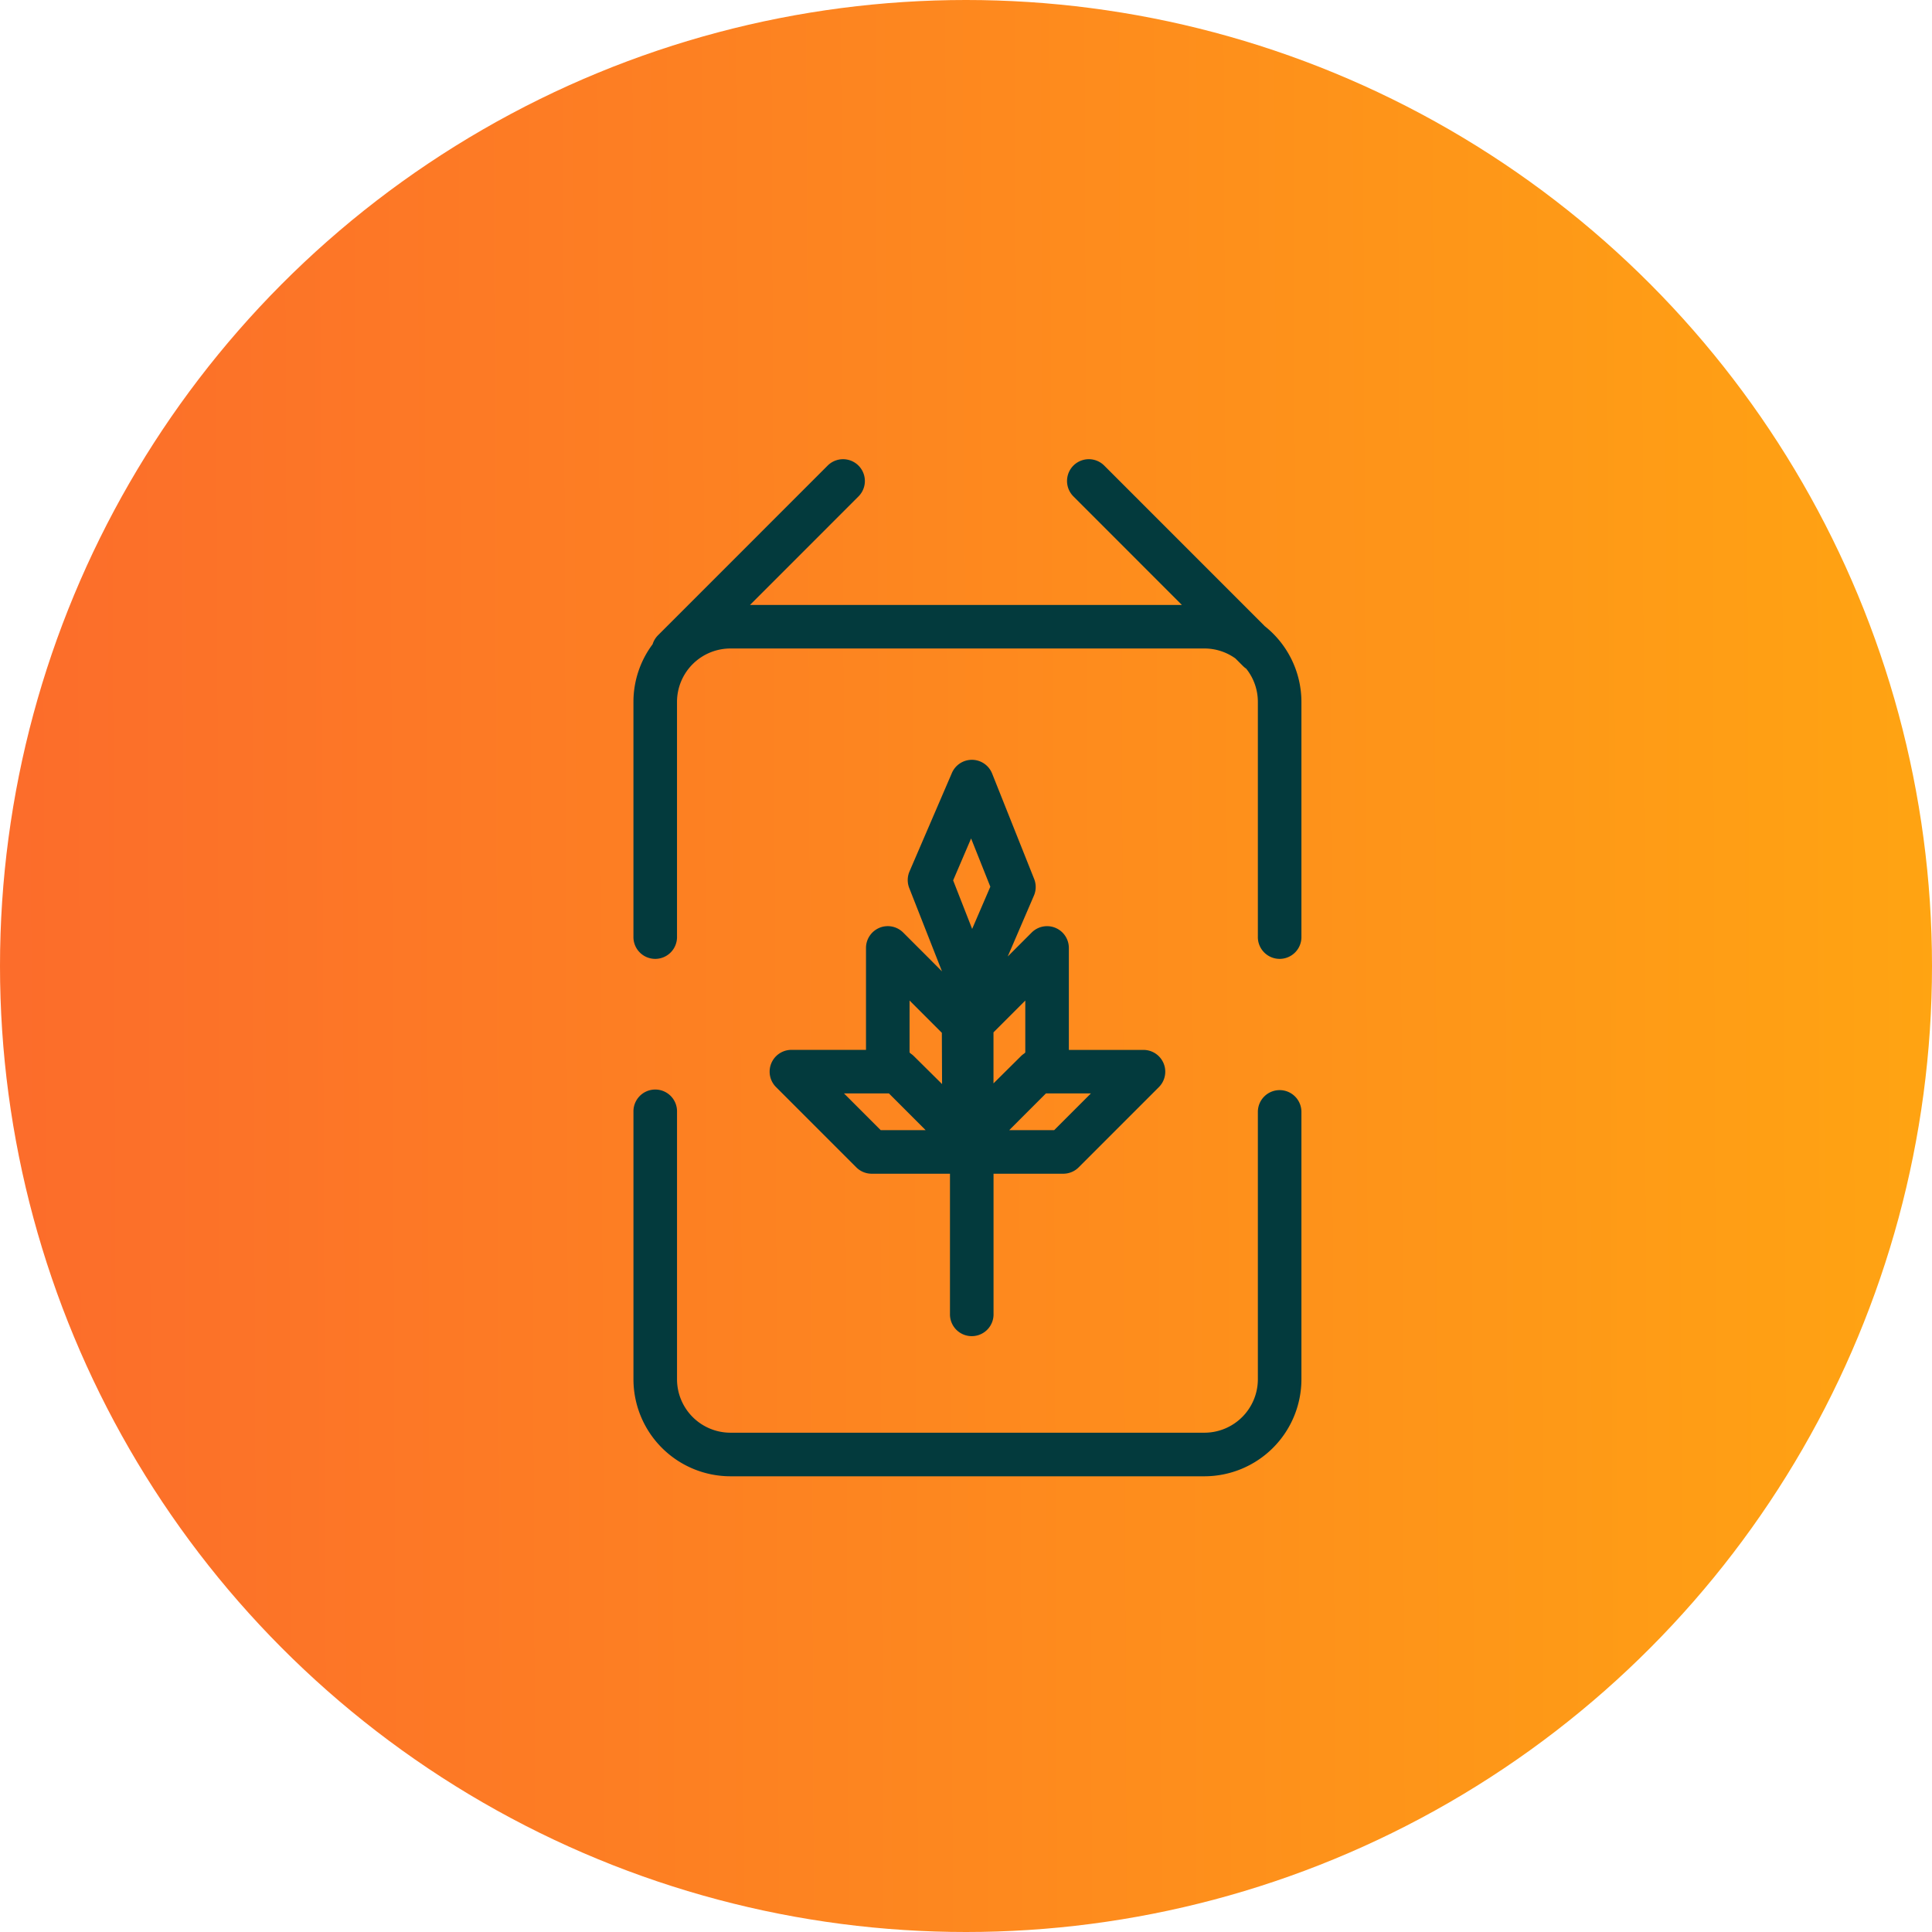
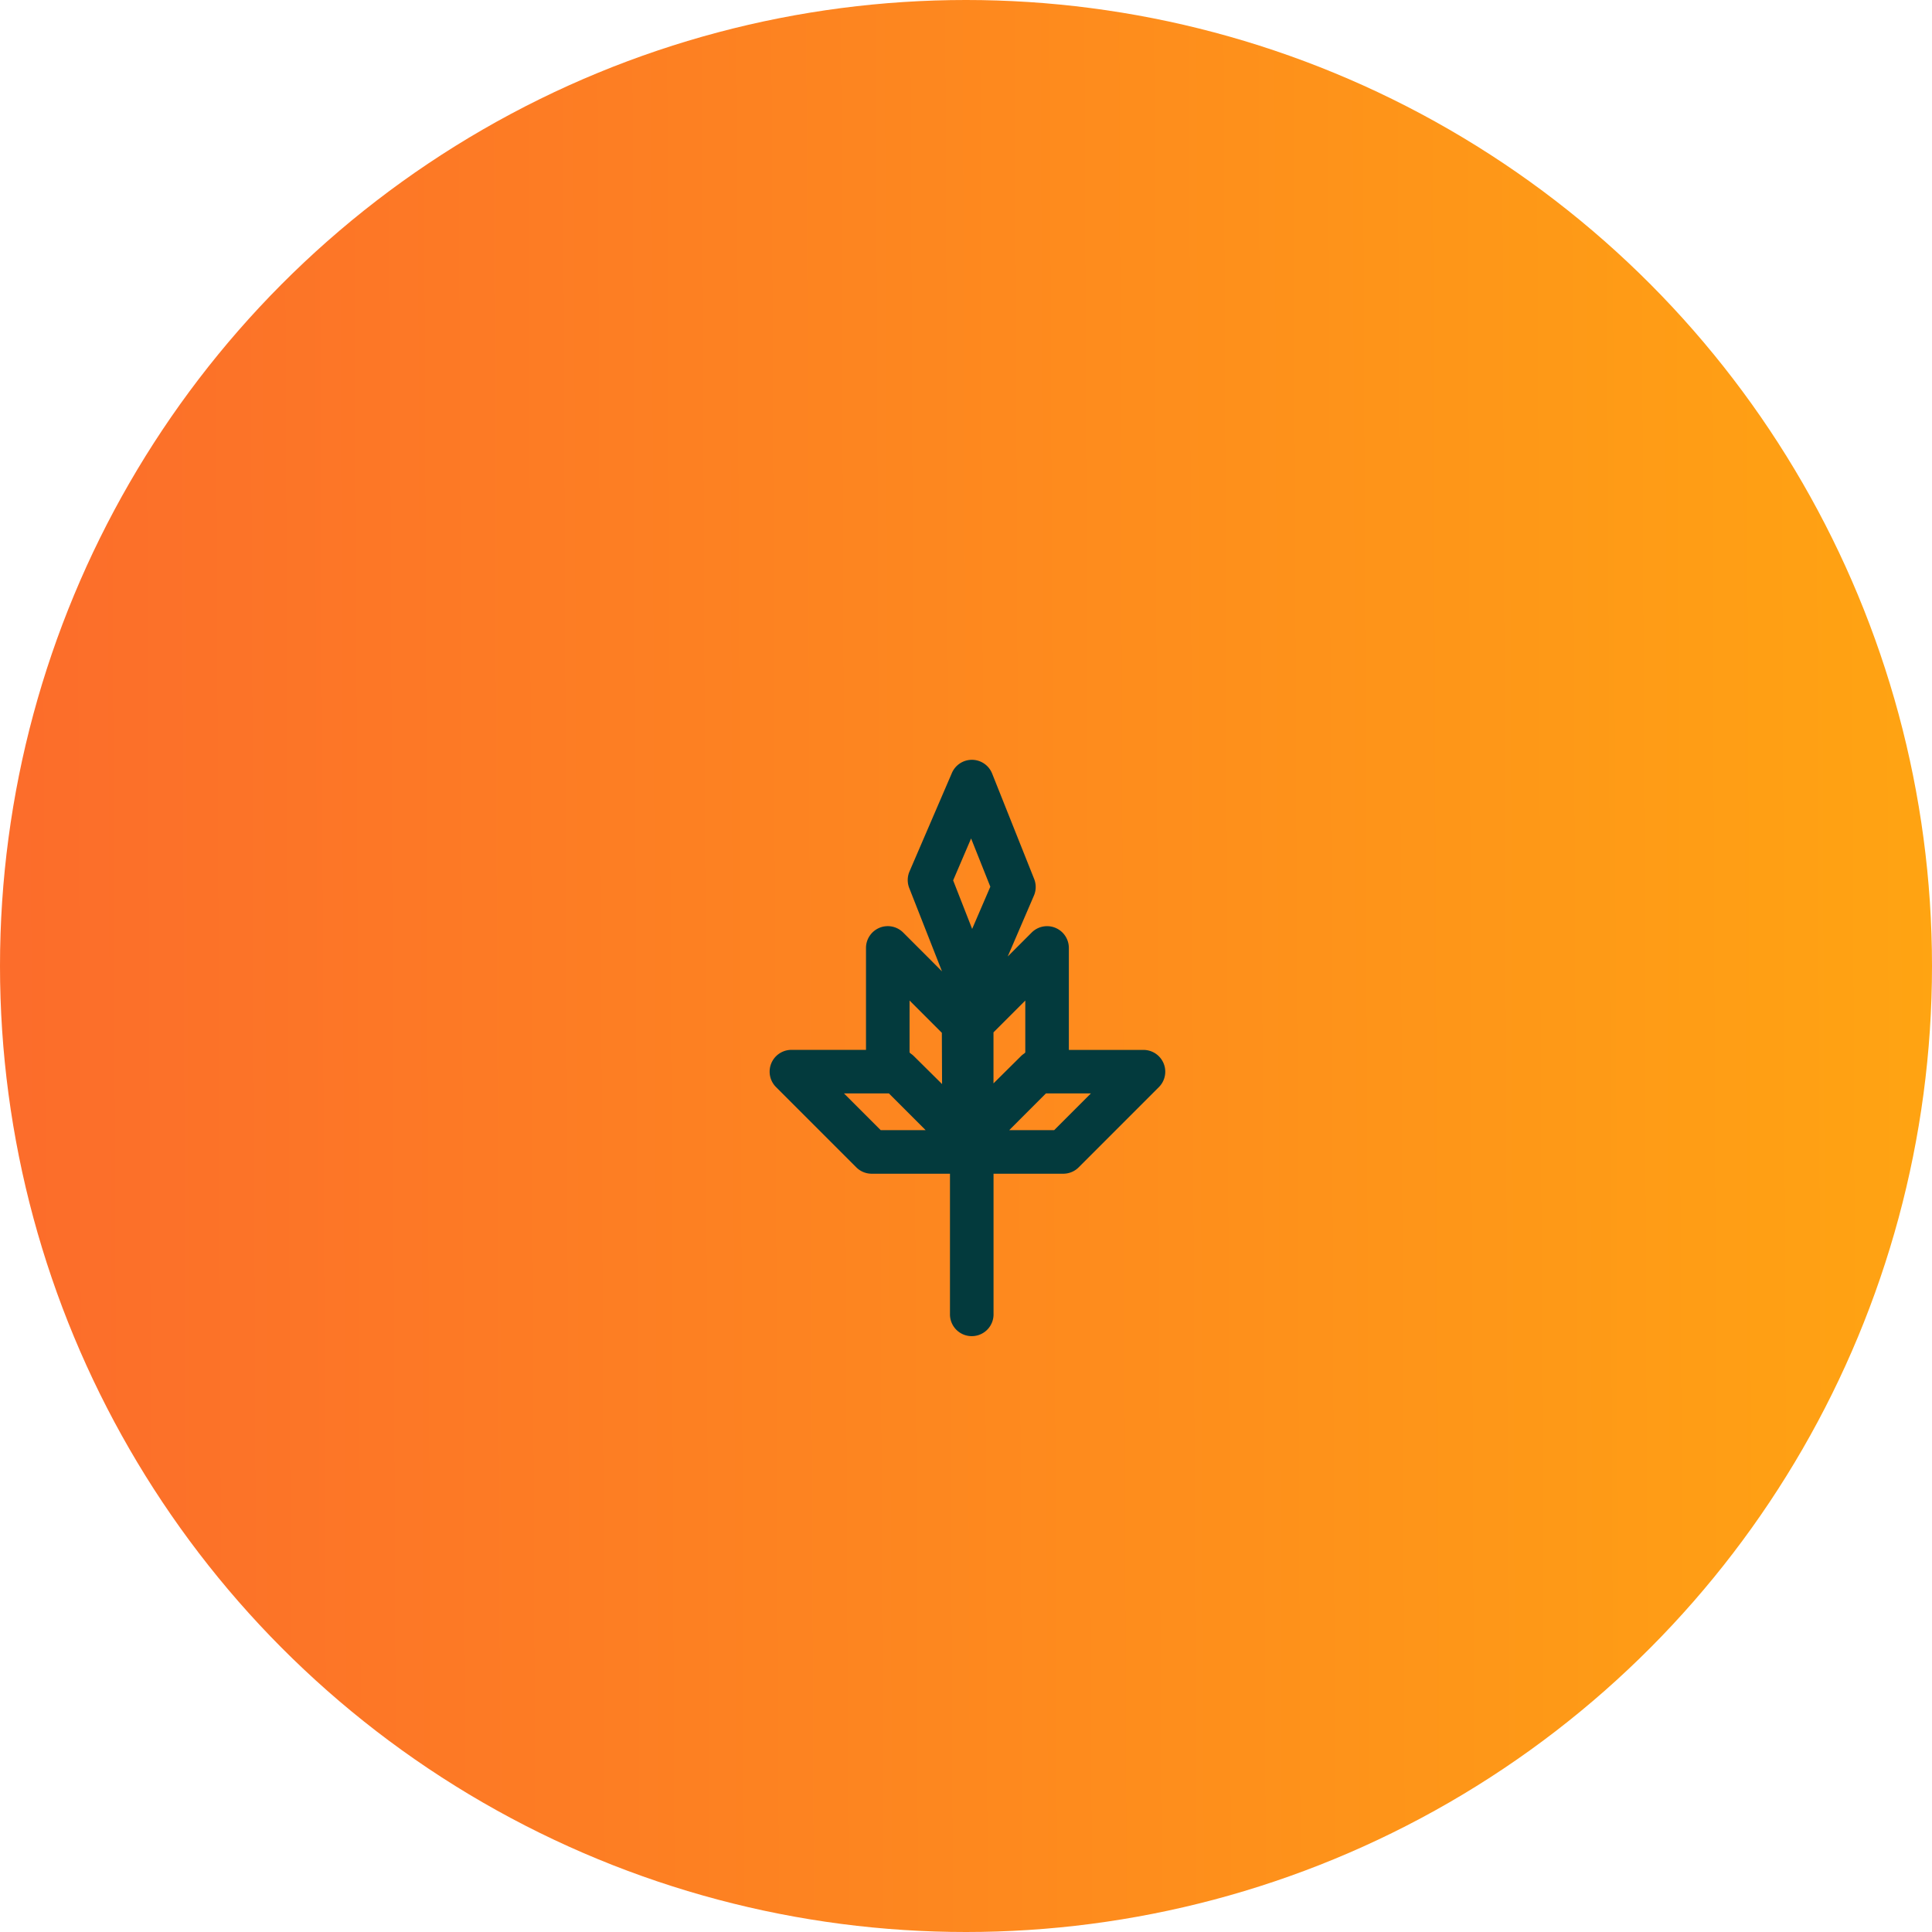
<svg xmlns="http://www.w3.org/2000/svg" width="122" height="122" viewBox="0 0 122 122">
  <defs>
    <linearGradient id="linear-gradient" y1="0.446" x2="1" y2="0.442" gradientUnits="objectBoundingBox">
      <stop offset="0" stop-color="#fc6c2b" />
      <stop offset="1" stop-color="#ffa412" />
    </linearGradient>
    <clipPath id="clip-path">
      <rect id="Retângulo_169" data-name="Retângulo 169" width="42.181" height="64.223" fill="none" />
    </clipPath>
  </defs>
  <g id="cereais" transform="translate(-278 -1124)">
    <circle id="Elipse_66" data-name="Elipse 66" cx="61" cy="61" r="61" transform="translate(278 1124)" fill="url(#linear-gradient)" />
    <g id="Grupo_570" data-name="Grupo 570" transform="translate(318 1153)">
      <g id="Grupo_569" data-name="Grupo 569" clip-path="url(#clip-path)">
-         <path id="Caminho_978" data-name="Caminho 978" d="M40.805,81.509a1.375,1.375,0,0,0-1.375,1.376V99.769a3.377,3.377,0,0,1-3.373,3.373H6.124a3.376,3.376,0,0,1-3.372-3.373V82.885a1.376,1.376,0,1,0-2.751,0V99.769a6.131,6.131,0,0,0,6.124,6.125H36.057a6.131,6.131,0,0,0,6.124-6.125V82.885a1.375,1.375,0,0,0-1.375-1.376" transform="translate(0 -41.671)" fill="#033a3d" />
-         <path id="Caminho_979" data-name="Caminho 979" d="M39.843,10.517,29.729.4a1.376,1.376,0,1,0-1.946,1.946L34.632,9.2H7.361L14.21,2.349A1.376,1.376,0,1,0,12.264.4L1.544,11.123a1.359,1.359,0,0,0-.333.558A6.082,6.082,0,0,0,0,15.322V30.137a1.376,1.376,0,1,0,2.751,0V15.322A3.376,3.376,0,0,1,6.124,11.95H36.057a3.351,3.351,0,0,1,1.959.632l.487.487a1.371,1.371,0,0,0,.191.156,3.352,3.352,0,0,1,.736,2.1V30.137a1.376,1.376,0,1,0,2.751,0V15.322a6.111,6.111,0,0,0-2.339-4.8" transform="translate(0 0)" fill="#033a3d" />
        <path id="Caminho_980" data-name="Caminho 980" d="M24.529,49.442a1.376,1.376,0,0,0-.849,1.271v6.436H18.969A1.376,1.376,0,0,0,18,59.5l5.07,5.07a1.375,1.375,0,0,0,.973.4h4.94v8.844a1.376,1.376,0,1,0,2.751,0V64.97h4.4a1.375,1.375,0,0,0,.973-.4l5.069-5.07a1.376,1.376,0,0,0-.973-2.348H36.49V50.713a1.376,1.376,0,0,0-2.348-.973L32.63,51.252l1.652-3.839A1.374,1.374,0,0,0,34.3,46.36L31.645,39.7a1.376,1.376,0,0,0-1.259-.867h-.019a1.375,1.375,0,0,0-1.263.832l-2.677,6.218a1.375,1.375,0,0,0-.016,1.047l2.068,5.262-2.45-2.451a1.375,1.375,0,0,0-1.5-.3M22.291,59.9h2.837l2.319,2.319H24.609Zm13.271,2.319H32.724L35.042,59.9H37.88Zm-1.823-4.906-.062.062a1.384,1.384,0,0,0-.214.173l-1.732,1.717V56.043l2.008-2.008ZM30.317,43.8l1.214,3.046-1.148,2.666-1.2-3.065ZM26.432,54.034l2.038,2.038.014,3.237-1.777-1.761a1.374,1.374,0,0,0-.213-.172l-.063-.063Z" transform="translate(-8.995 -19.853)" fill="#033a3d" />
      </g>
    </g>
  </g>
</svg>